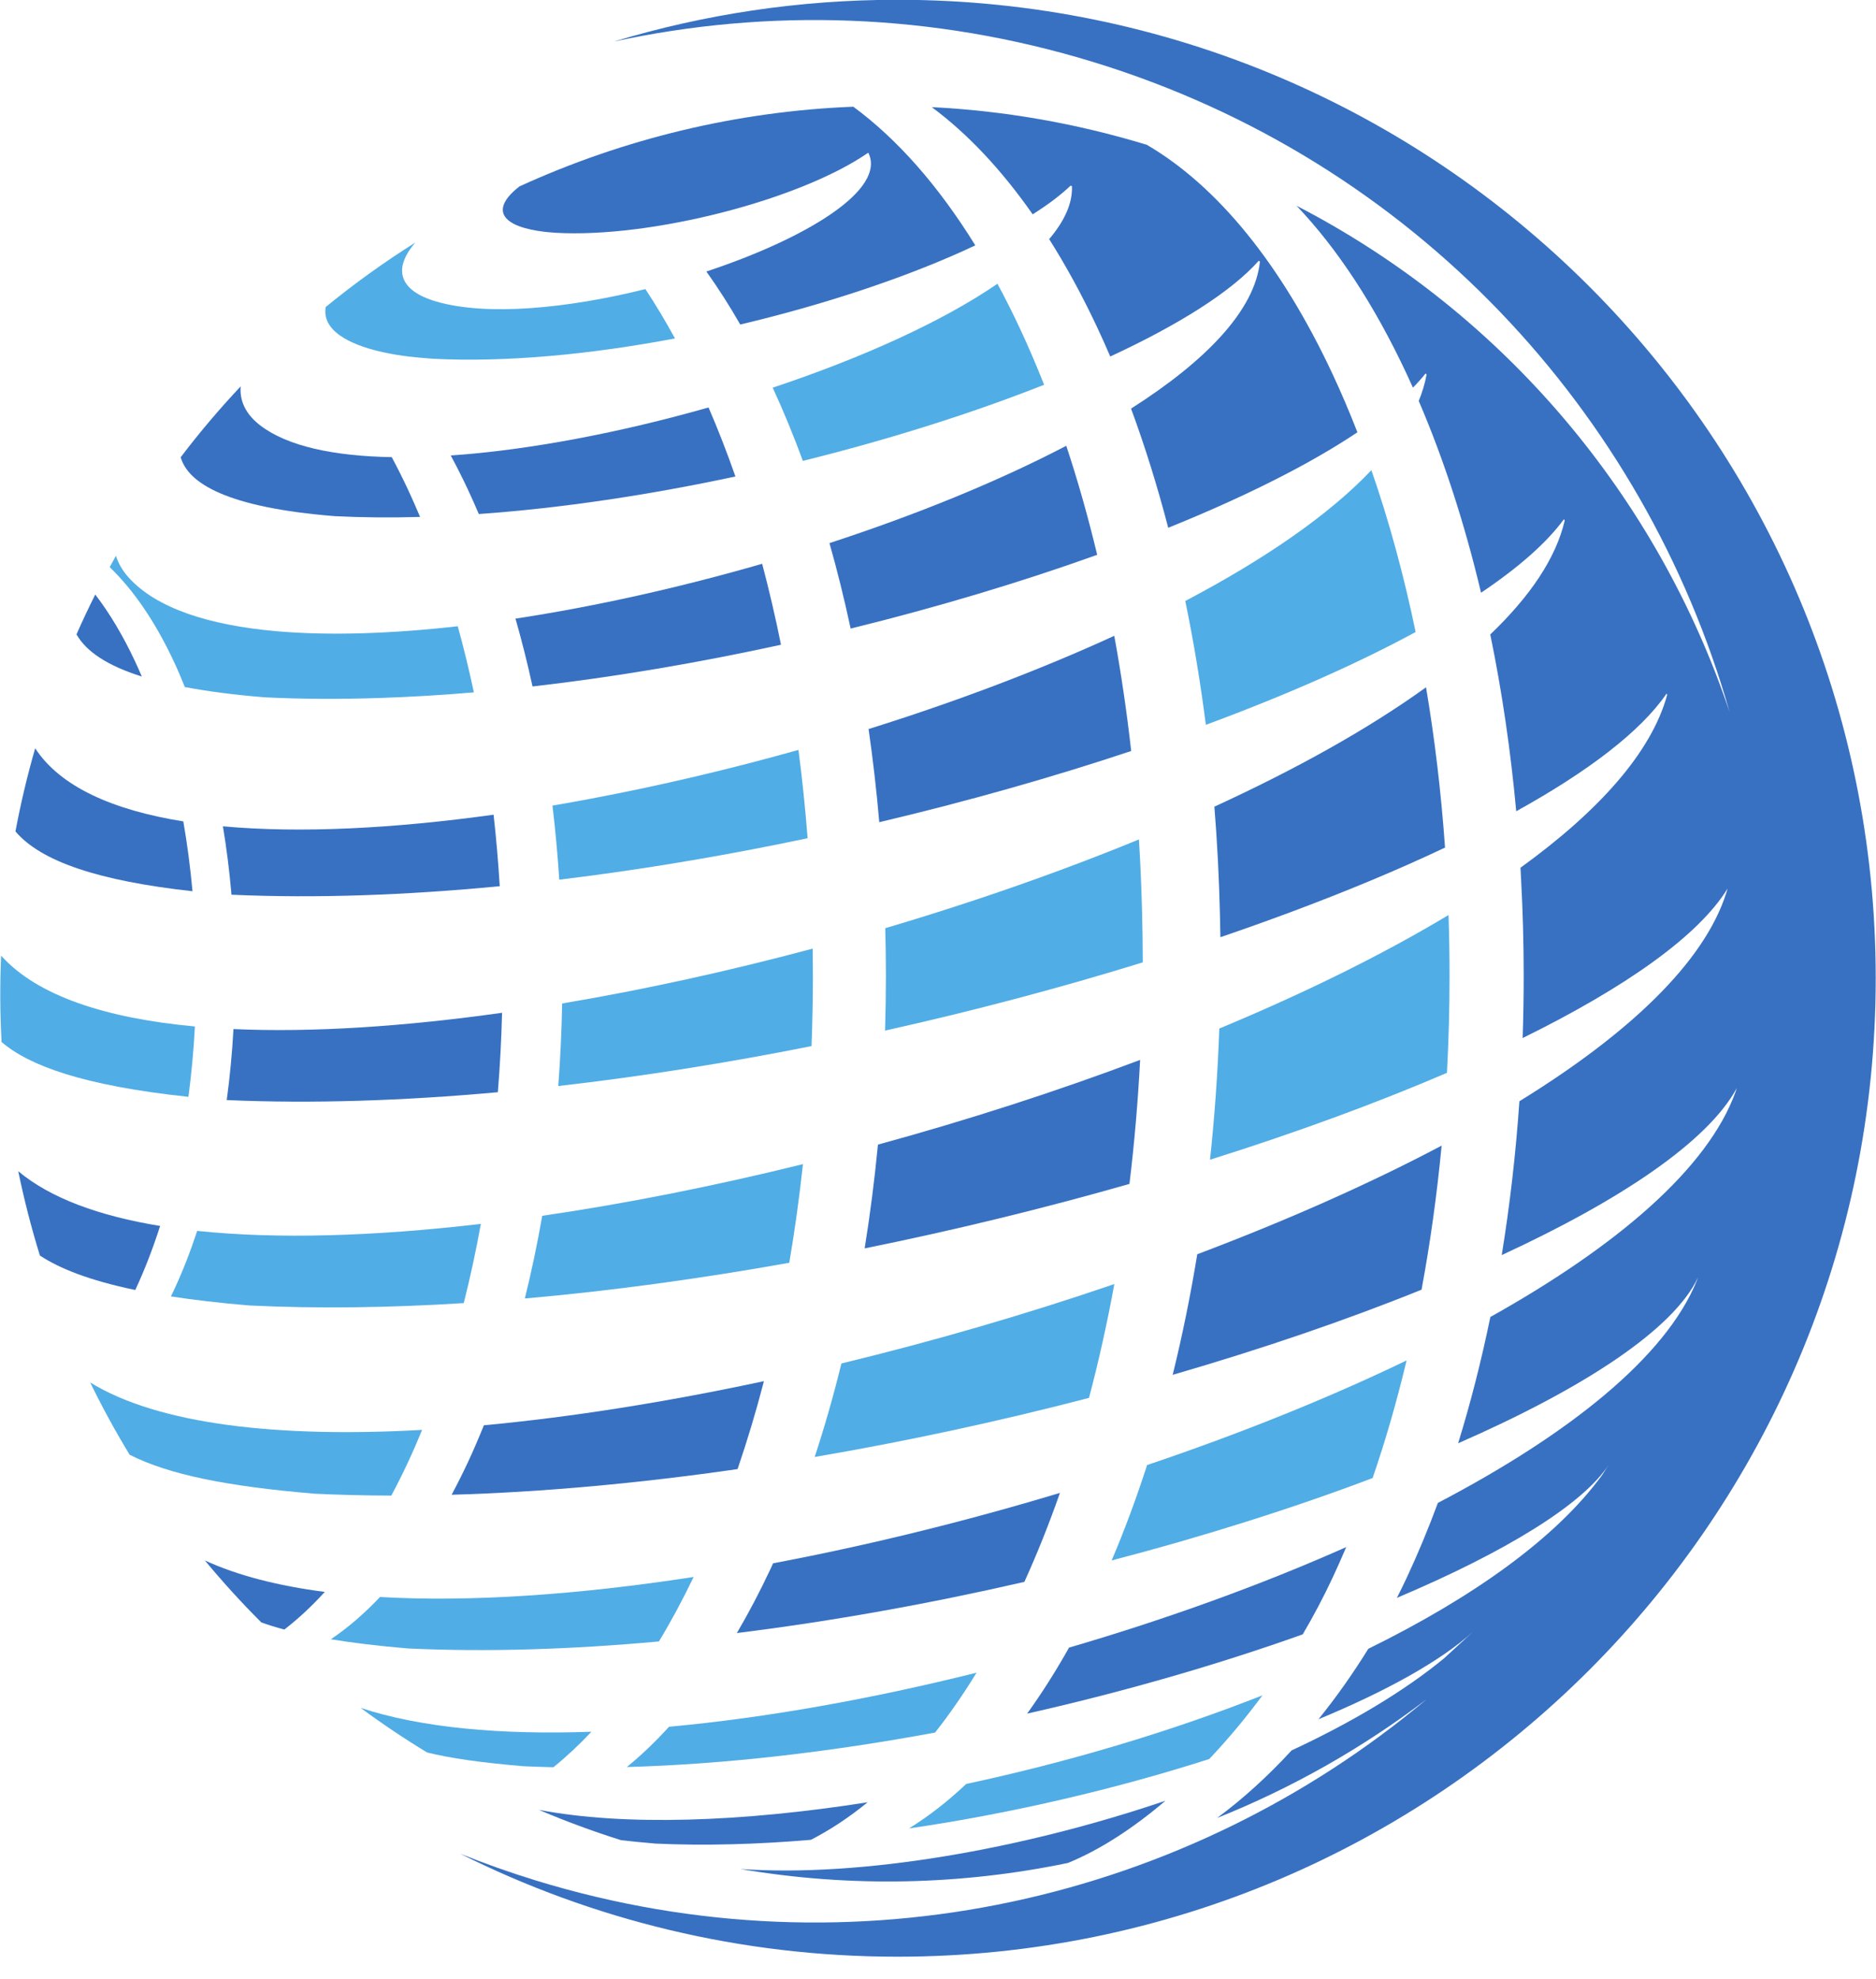
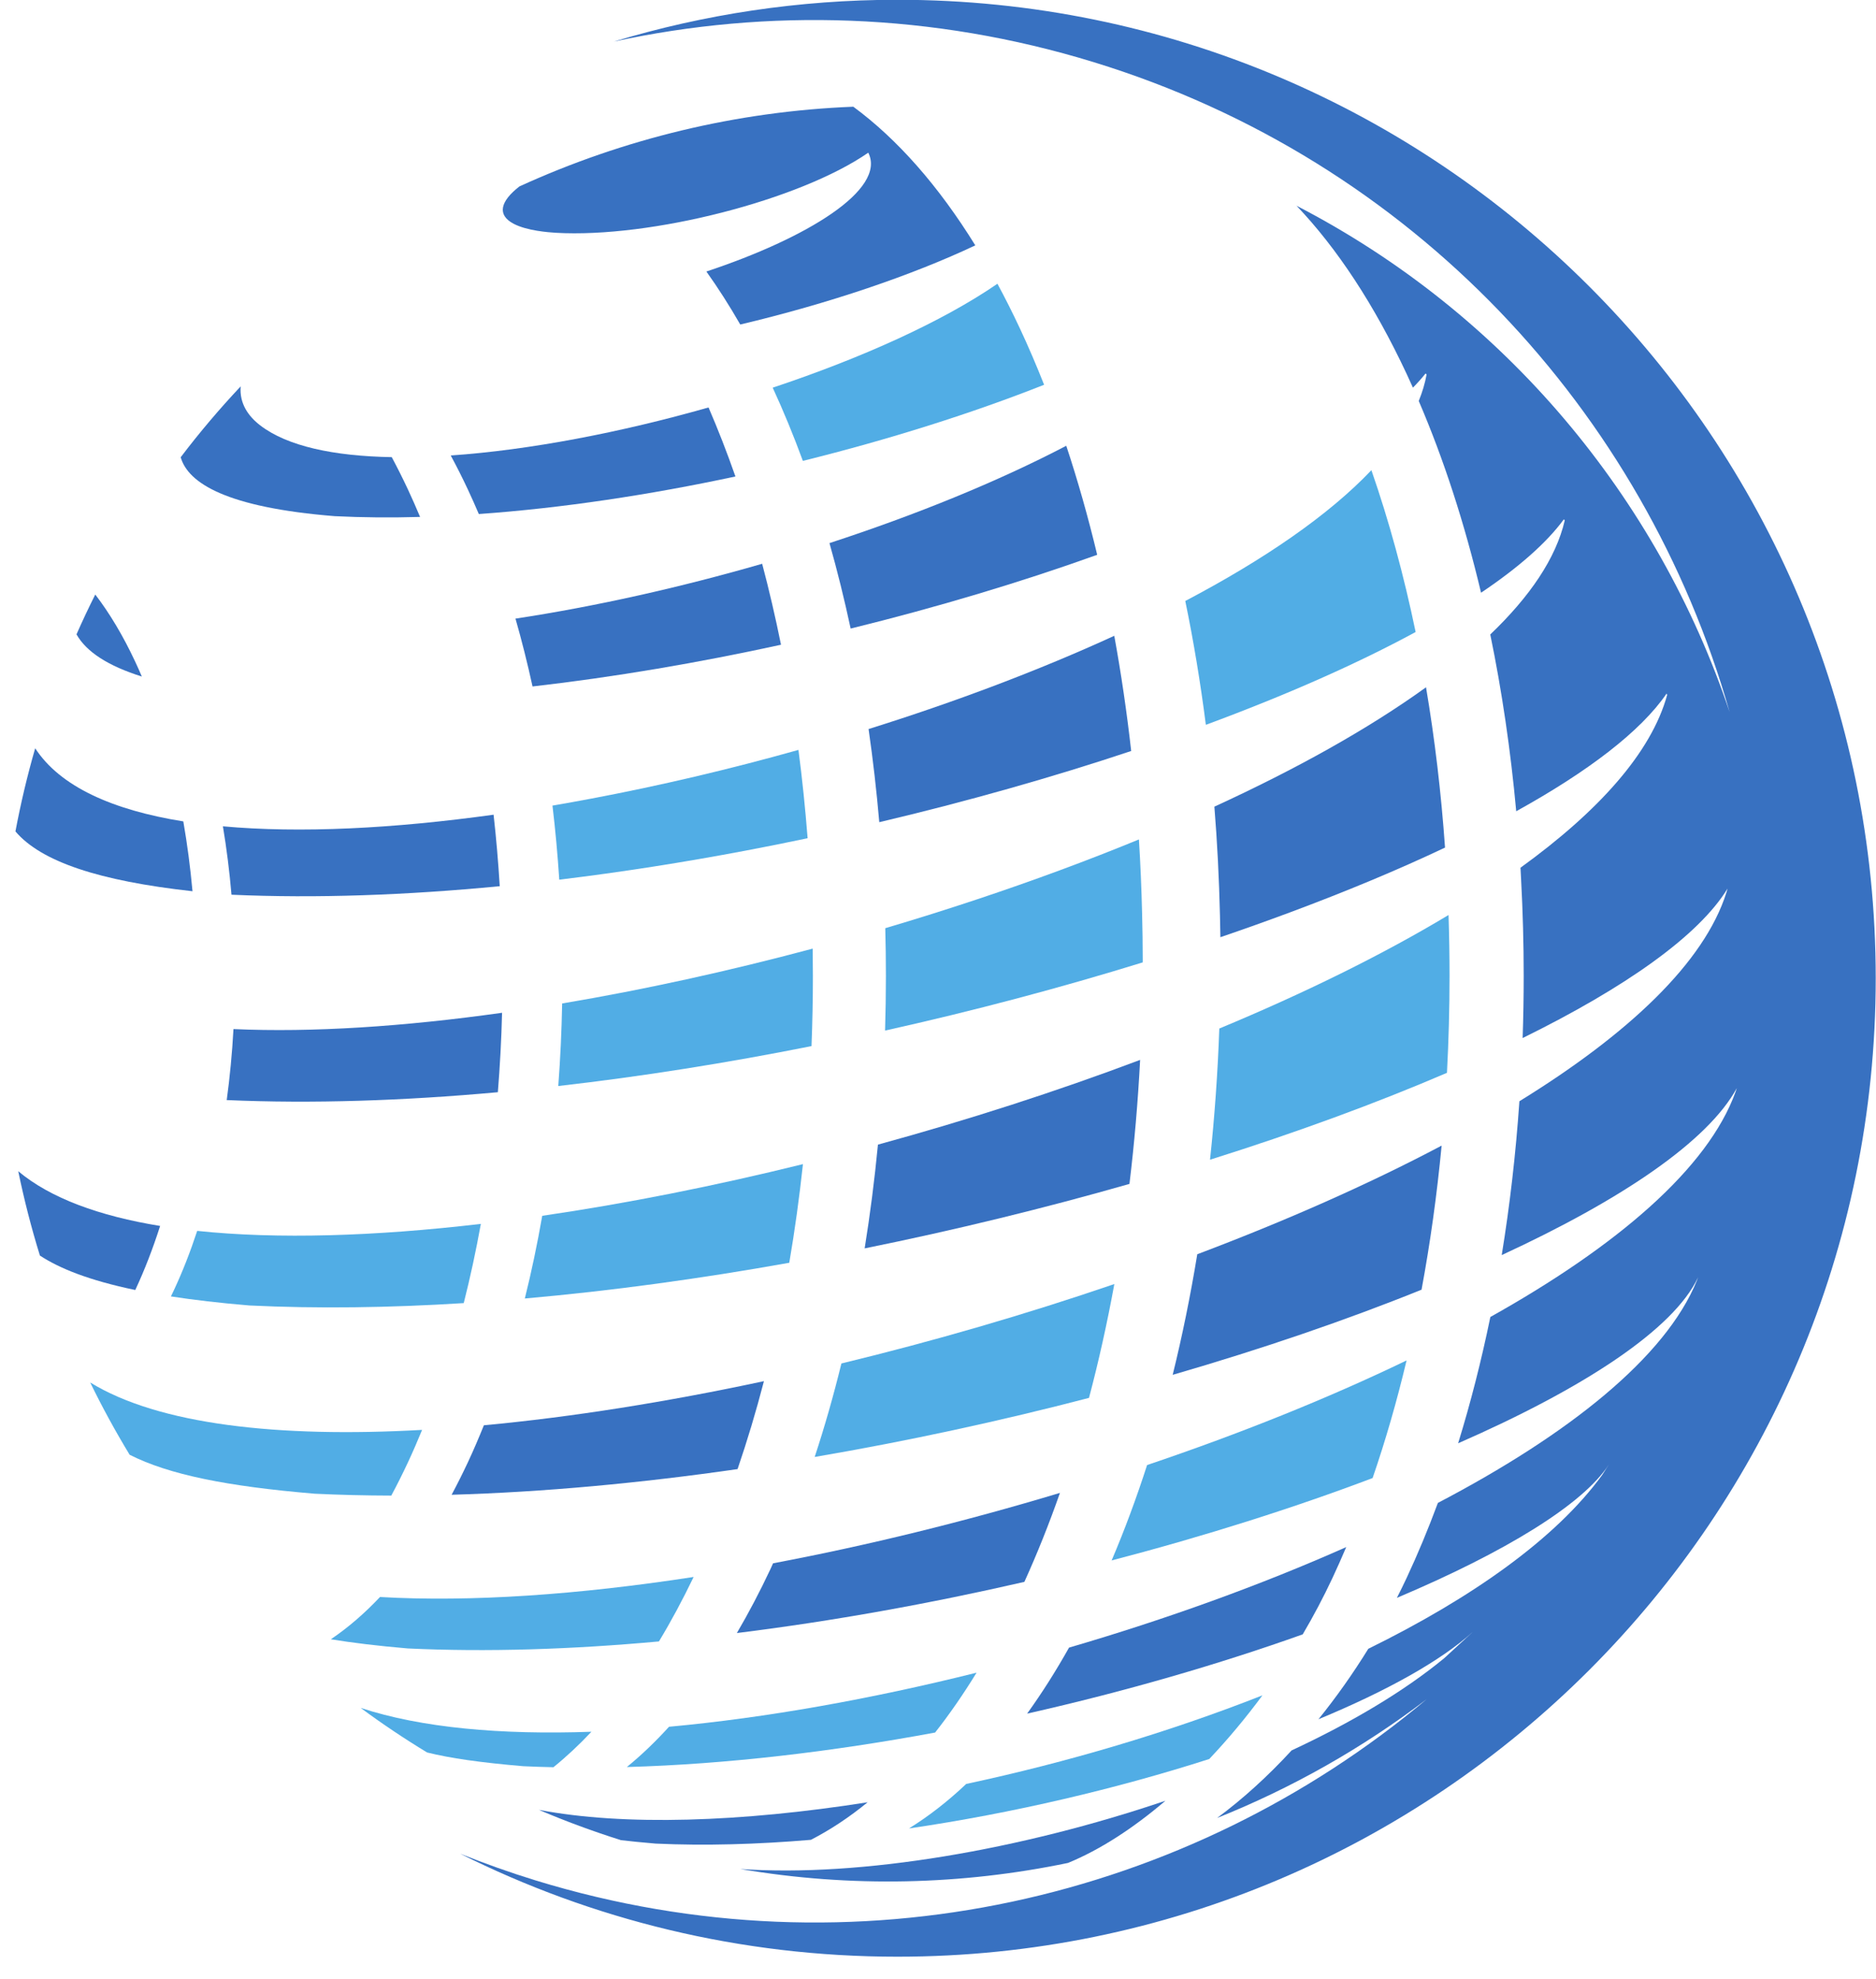
<svg xmlns="http://www.w3.org/2000/svg" fill="#000000" height="374.6" preserveAspectRatio="xMidYMid meet" version="1" viewBox="322.4 214.8 355.2 374.6" width="355.2" zoomAndPan="magnify">
  <g>
    <g id="change1_1">
-       <path d="M 322.613 395.719 C 322.371 401.199 322.402 406.656 322.699 412.074 C 327.938 416.555 338.125 420.328 358.078 422.453 C 358.652 418.113 359.062 413.664 359.305 409.133 C 342.398 407.578 329.398 403.312 322.613 395.719" fill="#51ade5" />
-     </g>
+       </g>
    <g id="change1_2">
-       <path d="M 374.75 334.301 C 361.922 333.172 351.992 329.949 346.754 324.129 C 345.539 322.781 344.781 321.395 344.352 320.02 C 343.949 320.73 343.562 321.453 343.172 322.172 C 347.684 326.512 351.797 332.512 355.32 340.047 C 356.051 341.602 356.734 343.223 357.398 344.871 C 361.766 345.699 366.781 346.348 372.508 346.816 C 379.574 347.168 386.953 347.191 394.531 346.934 C 400.289 346.738 406.16 346.391 412.121 345.879 C 411.211 341.602 410.199 337.422 409.07 333.363 C 396.441 334.785 384.719 335.176 374.75 334.301" fill="#51ade5" />
-     </g>
+       </g>
    <g id="change2_1">
      <path d="M 329.062 356.461 C 327.551 361.699 326.312 366.953 325.324 372.207 C 330.199 377.93 341.133 381.57 358.848 383.531 C 358.438 379.016 357.855 374.598 357.109 370.309 C 343.715 368.164 333.766 363.711 329.062 356.461" fill="#3871c1" />
    </g>
    <g id="change2_2">
      <path d="M 336.883 334.898 C 338.773 338.238 342.891 340.879 349.254 342.883 C 348.844 341.922 348.426 340.973 347.988 340.047 C 345.703 335.156 343.168 330.922 340.438 327.355 C 339.195 329.828 338.008 332.344 336.883 334.898" fill="#3871c1" />
    </g>
    <g id="change2_3">
      <path d="M 364.605 371.238 C 365.309 375.438 365.848 379.77 366.23 384.188 C 382.23 384.906 399.41 384.277 417.02 382.574 C 416.742 378.004 416.355 373.484 415.855 369.039 C 396.848 371.68 379.164 372.57 364.605 371.238" fill="#3871c1" />
    </g>
    <g id="change2_4">
      <path d="M 348.012 459.023 C 349.773 455.258 351.34 451.191 352.719 446.898 C 341.188 445.016 331.945 441.637 325.855 436.535 C 326.965 441.934 328.336 447.262 329.957 452.504 C 333.617 454.906 339.176 457.184 348.012 459.023" fill="#3871c1" />
    </g>
    <g id="change1_3">
      <path d="M 507.301 531.473 C 487.359 536.457 467.402 540.027 449.074 541.711 C 446.484 544.555 443.824 547.109 441.086 549.336 C 460.078 548.805 479.988 546.418 499.453 542.805 C 502.168 539.355 504.785 535.574 507.301 531.473" fill="#51ade5" />
    </g>
    <g id="change2_5">
      <path d="M 523.09 497.434 C 505.105 502.855 486.664 507.391 468.773 510.766 C 468.621 511.105 468.469 511.449 468.312 511.785 C 466.281 516.121 464.145 520.172 461.918 523.969 C 480.105 521.711 498.539 518.375 516.355 514.281 C 518.785 508.93 521.035 503.305 523.09 497.434" fill="#3871c1" />
    </g>
    <g id="change1_4">
      <path d="M 447.16 525.559 C 449.453 521.777 451.641 517.695 453.73 513.352 C 431.984 516.703 411.543 518.141 394.352 517.145 C 391.363 520.309 388.258 522.98 385.043 525.148 C 389.105 525.812 393.887 526.398 399.594 526.883 C 414.598 527.594 430.676 527.066 447.16 525.559" fill="#51ade5" />
    </g>
    <g id="change2_6">
      <path d="M 356.613 301.367 C 358.016 306.281 365.316 310.871 385.77 312.52 C 390.973 312.781 396.387 312.824 401.938 312.668 C 401.195 310.902 400.434 309.16 399.641 307.469 C 398.648 305.348 397.625 303.312 396.574 301.348 C 385.664 301.156 376.816 299.305 371.645 295.316 C 369.445 293.621 367.707 291.223 367.969 287.949 C 363.969 292.203 360.172 296.676 356.613 301.367" fill="#3871c1" />
    </g>
    <g id="change1_5">
      <path d="M 399.641 491.652 C 400.574 489.66 401.457 487.602 402.32 485.508 C 375.023 487.035 352.43 484.484 339.477 476.531 C 341.754 481.203 344.246 485.77 346.945 490.215 C 354.391 493.98 365.332 496.191 381.969 497.59 C 386.719 497.816 391.562 497.934 396.488 497.945 C 397.57 495.93 398.621 493.832 399.641 491.652" fill="#51ade5" />
    </g>
    <g id="change1_6">
      <path d="M 434.336 365.996 C 431.883 366.457 429.434 366.906 427.004 367.316 C 427.555 371.918 427.98 376.602 428.293 381.34 C 440.039 379.918 451.898 378.055 463.664 375.824 C 467.562 375.086 471.445 374.309 475.312 373.492 C 474.871 367.84 474.297 362.258 473.578 356.773 C 460.508 360.449 447.262 363.562 434.336 365.996" fill="#51ade5" />
    </g>
    <g id="change2_7">
-       <path d="M 371.879 521.957 C 373.18 522.426 374.629 522.879 376.234 523.309 C 378.867 521.277 381.426 518.898 383.891 516.184 C 375.051 515.031 367.367 513.074 361.188 510.223 C 364.555 514.289 368.121 518.207 371.879 521.957" fill="#3871c1" />
-     </g>
+       </g>
    <g id="change1_7">
-       <path d="M 384.066 272.926 C 383.195 278.09 390.406 280.488 394.816 281.457 C 398.488 282.262 401.188 282.473 404.312 282.715 C 418.258 283.441 434.324 281.879 450.199 278.875 C 448.398 275.57 446.527 272.457 444.598 269.535 C 429.879 273.188 414.688 274.676 405.074 271.906 C 397.91 269.844 396.738 265.703 401.035 260.723 C 395.141 264.43 389.473 268.504 384.066 272.926" fill="#51ade5" />
-     </g>
+       </g>
    <g id="change1_8">
      <path d="M 533.387 457.898 C 516.586 463.645 499.09 468.727 481.711 472.934 C 480.215 479.035 478.527 484.949 476.652 490.633 C 494.289 487.625 511.812 483.82 528.59 479.449 C 530.43 472.504 532.031 465.305 533.387 457.898" fill="#51ade5" />
    </g>
    <g id="change1_9">
      <path d="M 428.105 420.406 C 443.984 418.598 460.121 416.02 476.051 412.848 C 476.223 408.449 476.312 404.02 476.312 399.562 C 476.312 397.836 476.297 396.113 476.27 394.395 C 460.34 398.656 444.293 402.18 428.836 404.777 C 428.738 410.051 428.492 415.266 428.105 420.406" fill="#51ade5" />
    </g>
    <g id="change1_10">
      <path d="M 359.738 447.832 C 358.43 451.801 356.961 455.57 355.32 459.074 C 355.137 459.469 354.949 459.852 354.762 460.238 C 359.07 460.906 363.996 461.484 369.633 461.953 C 382.516 462.578 396.152 462.387 410.203 461.504 C 411.438 456.652 412.512 451.641 413.445 446.508 C 393.391 448.859 374.965 449.438 359.738 447.832" fill="#51ade5" />
    </g>
    <g id="change2_8">
      <path d="M 366.605 409.625 C 366.352 414.199 365.926 418.688 365.328 423.066 C 381.504 423.777 398.844 423.199 416.664 421.578 C 417.062 416.629 417.336 411.613 417.461 406.539 C 398.906 409.152 381.52 410.293 366.605 409.625" fill="#3871c1" />
    </g>
    <g id="change2_9">
      <path d="M 410.984 491.652 C 409.988 493.777 408.961 495.82 407.91 497.789 C 425.406 497.285 443.691 495.574 462.051 492.93 C 463.883 487.578 465.551 482.02 467.043 476.281 C 448.652 480.219 430.652 483.09 414.02 484.633 C 413.047 487.031 412.047 489.387 410.984 491.652" fill="#3871c1" />
    </g>
    <g id="change1_11">
      <path d="M 421.77 460.633 C 438.211 459.188 455.074 456.867 471.84 453.867 C 472.883 447.773 473.746 441.543 474.43 435.195 C 457.676 439.332 440.977 442.656 425.066 444.977 C 424.129 450.34 423.035 455.57 421.77 460.633" fill="#51ade5" />
    </g>
    <g id="change2_10">
      <path d="M 479.449 317.621 C 480.938 322.855 482.273 328.262 483.461 333.801 C 499.941 329.746 515.793 324.984 530.141 319.836 C 528.43 312.699 526.477 305.801 524.285 299.195 C 511.297 305.984 495.816 312.277 479.449 317.621" fill="#3871c1" />
    </g>
    <g id="change2_11">
      <path d="M 595.355 431.688 C 581.516 439.012 565.801 445.945 549.09 452.254 C 547.805 460.094 546.25 467.723 544.434 475.086 C 561.43 470.156 577.379 464.691 591.555 458.965 C 593.191 450.152 594.469 441.031 595.355 431.688" fill="#3871c1" />
    </g>
    <g id="change2_12">
      <path d="M 574.688 513.543 C 575.582 511.633 576.449 509.684 577.293 507.695 C 561.098 514.898 543.172 521.363 524.809 526.727 C 522.277 531.238 519.629 535.406 516.875 539.223 C 535.52 535.02 553.336 529.824 569.055 524.219 C 571.094 520.754 572.984 517.188 574.688 513.543" fill="#3871c1" />
    </g>
    <g id="change1_12">
      <path d="M 588.719 472.359 C 573.762 479.574 557.055 486.266 539.59 492.164 C 537.559 498.453 535.32 504.488 532.875 510.227 C 550.586 505.594 567.359 500.277 582.289 494.625 C 584.727 487.547 586.875 480.102 588.719 472.359" fill="#51ade5" />
    </g>
    <g id="change2_13">
      <path d="M 552.328 367.516 C 552.875 374.25 553.219 381.094 553.383 388.004 C 553.414 389.41 553.449 390.816 553.469 392.23 C 557.953 390.703 562.316 389.141 566.574 387.559 C 577.234 383.59 587.137 379.465 596 375.266 C 595.266 364.867 594.059 354.715 592.402 344.918 C 581.469 352.805 567.758 360.434 552.328 367.516" fill="#3871c1" />
    </g>
    <g id="change1_13">
      <path d="M 596.855 399.562 C 596.855 395.695 596.789 391.852 596.664 388.031 C 584.074 395.602 569.312 402.848 553.262 409.523 C 552.965 417.941 552.371 426.234 551.504 434.359 C 567.82 429.223 583 423.656 596.367 417.906 C 596.688 411.855 596.855 405.734 596.855 399.562" fill="#51ade5" />
    </g>
    <g id="change2_14">
      <path d="M 492.309 214.758 C 473.641 214.758 455.625 217.531 438.633 222.668 C 467.785 216.344 498.91 217.184 529.457 226.559 C 590.07 245.156 633.742 292.844 649.879 349.598 C 636.27 309.047 607.379 274.172 567.883 253.75 C 575.578 261.824 582.613 272.508 588.727 285.578 C 589.133 286.441 589.527 287.312 589.922 288.191 C 590.805 287.293 591.602 286.402 592.309 285.516 L 592.512 285.688 C 592.211 287.359 591.707 289.035 591.023 290.711 C 595.77 301.758 599.723 313.965 602.82 327.016 C 609.824 322.309 615.191 317.629 618.504 313.113 L 618.668 313.328 C 616.996 320.508 612.047 327.77 604.566 334.918 C 606.773 345.629 608.422 356.84 609.48 368.387 C 623.109 360.844 633.074 353.246 637.949 346.109 L 638.059 346.359 C 635.059 357.301 625.035 368.41 610.289 379.078 C 610.336 379.84 610.367 380.605 610.406 381.367 C 610.727 387.367 610.895 393.438 610.895 399.562 C 610.895 403.504 610.828 407.426 610.695 411.324 C 630.105 401.773 644.02 391.98 649.496 383.02 C 649.426 383.234 649.355 383.531 649.285 383.746 C 645.098 397.059 630.668 410.602 610.082 423.289 C 609.395 433.254 608.27 442.992 606.734 452.414 C 629.57 441.863 645.824 430.801 651.242 420.801 C 651.164 421.008 651.082 421.289 651.012 421.496 C 645.766 436.066 628.469 450.766 604.582 464.133 C 602.875 472.43 600.836 480.422 598.48 488.043 C 622.395 477.574 639.297 466.449 643.91 456.629 C 643.832 456.816 643.746 457.07 643.672 457.262 C 637.75 471.809 619.332 486.41 594.648 499.332 C 592.816 504.27 590.844 509.02 588.727 513.543 C 588.133 514.812 587.516 516.066 586.883 517.309 C 607.406 508.641 622.184 499.586 627.027 492.051 L 625.758 494.035 C 616.953 506.148 600.992 517.355 581.473 526.949 C 578.555 531.672 575.391 536.141 572.039 540.289 C 584.934 534.945 595.219 529.23 601.254 523.75 L 595.879 528.703 C 588.238 535.008 578.246 540.926 566.949 546.191 C 562.438 551.094 557.688 555.406 552.844 558.98 C 567.016 553.316 580.379 545.75 592.535 536.484 C 547.34 574.422 484.438 589.402 423.824 570.805 C 418.941 569.305 414.176 567.605 409.516 565.738 C 434.434 578.211 462.547 585.242 492.309 585.242 C 594.613 585.242 677.547 502.305 677.547 400 C 677.547 297.695 594.613 214.758 492.309 214.758" fill="#3871c1" />
    </g>
    <g id="change1_14">
      <path d="M 546.82 328.578 C 548.391 336.172 549.688 344.004 550.715 352.023 C 565.82 346.438 579.328 340.484 590.434 334.453 C 588.195 323.676 585.395 313.406 582.059 303.816 C 573.934 312.383 561.664 320.773 546.82 328.578" fill="#51ade5" />
    </g>
    <g id="change2_15">
      <path d="M 483.965 235.004 C 461.891 235.871 440.438 241.094 420.754 250.09 C 417.125 252.906 416.441 255.488 419.676 257.176 C 422.223 258.504 426.289 258.781 427.625 258.871 C 445.641 259.902 473.848 252.672 486.801 243.703 C 490.289 250.703 475.109 259.918 456.145 266.203 C 458.359 269.305 460.5 272.652 462.559 276.238 C 479.242 272.285 495.016 266.945 507.062 261.254 C 500.086 249.969 492.305 241.152 483.965 235.004" fill="#3871c1" />
    </g>
    <g id="change2_16">
-       <path d="M 539.555 242.223 C 526.012 238.09 512.348 235.762 498.82 235.082 C 505.605 240.113 512.016 246.922 517.926 255.379 C 520.805 253.559 523.227 251.738 525.098 249.953 L 525.359 250.023 C 525.504 253.285 523.938 256.668 521.047 260.07 C 524.285 265.191 527.359 270.828 530.234 276.98 C 531.051 278.719 531.84 280.492 532.613 282.293 C 545.555 276.297 555.496 270.051 560.719 264.176 L 560.957 264.305 C 560.004 273.527 550.75 283.125 536.551 292.156 C 539.191 299.312 541.543 306.855 543.59 314.719 C 558.012 308.891 570.324 302.73 579.41 296.641 C 577.922 292.828 576.352 289.133 574.688 285.578 C 564.957 264.781 552.906 250.043 539.555 242.223" fill="#3871c1" />
-     </g>
+       </g>
    <g id="change1_15">
      <path d="M 561.426 535.766 C 543.699 542.754 524.34 548.477 505.344 552.535 C 501.844 555.848 498.223 558.664 494.504 560.961 C 514.199 558.082 533.98 553.395 551.359 547.816 C 554.859 544.121 558.242 540.078 561.426 535.766" fill="#51ade5" />
    </g>
    <g id="change2_17">
      <path d="M 486.855 352.824 C 487.688 358.598 488.363 364.484 488.883 370.457 C 505.527 366.527 521.641 361.957 536.578 356.98 C 535.742 349.551 534.672 342.266 533.375 335.172 C 519.152 341.695 503.297 347.676 486.855 352.824" fill="#3871c1" />
    </g>
    <g id="change1_16">
      <path d="M 511.254 268.52 C 500.793 275.711 485.492 282.602 468.703 288.195 C 470.742 292.617 472.648 297.242 474.414 302.055 C 490.879 297.973 506.551 293 520.09 287.645 C 518.641 283.977 517.113 280.414 515.508 276.98 C 514.133 274.043 512.715 271.223 511.254 268.52" fill="#51ade5" />
    </g>
    <g id="change1_17">
      <path d="M 538.766 396.562 C 538.766 393.629 538.719 390.711 538.645 387.801 C 538.531 383.07 538.336 378.375 538.043 373.723 C 528.285 377.738 518.031 381.52 507.508 385.027 C 501.742 386.949 495.902 388.785 490.016 390.527 C 490.094 393.523 490.137 396.535 490.137 399.562 C 490.137 403.027 490.078 406.48 489.977 409.91 C 506.832 406.16 523.281 401.785 538.762 397 C 538.762 396.852 538.766 396.707 538.766 396.562" fill="#51ade5" />
    </g>
    <g id="change2_18">
      <path d="M 420 331.918 C 421.191 336.078 422.27 340.363 423.23 344.762 C 438.789 342.98 454.699 340.266 470.273 336.863 C 469.215 331.629 468.027 326.512 466.707 321.535 C 451.113 326.039 435.113 329.621 420 331.918" fill="#3871c1" />
    </g>
    <g id="change2_19">
      <path d="M 446.551 563.832 C 455.863 564.262 465.777 563.977 475.93 563.117 C 479.605 561.234 483.191 558.855 486.672 556.008 C 462.773 559.762 440.59 560.531 424.434 557.441 C 429.465 559.586 434.648 561.5 439.973 563.18 C 441.758 563.395 443.844 563.598 446.551 563.832" fill="#3871c1" />
    </g>
    <g id="change2_20">
      <path d="M 524.613 567.492 C 530.637 565.02 536.922 560.961 543.062 555.719 C 515.781 564.965 485.496 570.238 462.562 568.641 C 483.59 572.215 504.586 571.656 524.613 567.492" fill="#3871c1" />
    </g>
    <g id="change2_21">
      <path d="M 538.27 415.461 C 522.383 421.449 505.582 426.859 488.629 431.5 C 487.988 438.176 487.145 444.734 486.113 451.145 C 503.281 447.672 520.184 443.531 536.25 438.938 C 537.18 431.262 537.855 423.422 538.27 415.461" fill="#3871c1" />
    </g>
    <g id="change2_22">
      <path d="M 407.742 301.031 C 408.855 303.094 409.938 305.23 410.984 307.469 C 411.695 308.988 412.387 310.539 413.059 312.117 C 428.848 311 445.449 308.477 461.645 305.008 C 460.066 300.492 458.367 296.133 456.555 291.941 C 439.914 296.68 422.648 300.004 407.742 301.031" fill="#3871c1" />
    </g>
    <g id="change1_18">
      <path d="M 427.188 549.371 C 429.645 547.383 432.043 545.145 434.379 542.656 C 417.25 543.266 402.152 541.914 390.688 538.141 C 394.73 541.129 398.926 543.949 403.27 546.582 C 407.684 547.672 413.281 548.48 421.473 549.18 C 423.363 549.27 425.27 549.328 427.188 549.371" fill="#51ade5" />
    </g>
  </g>
</svg>